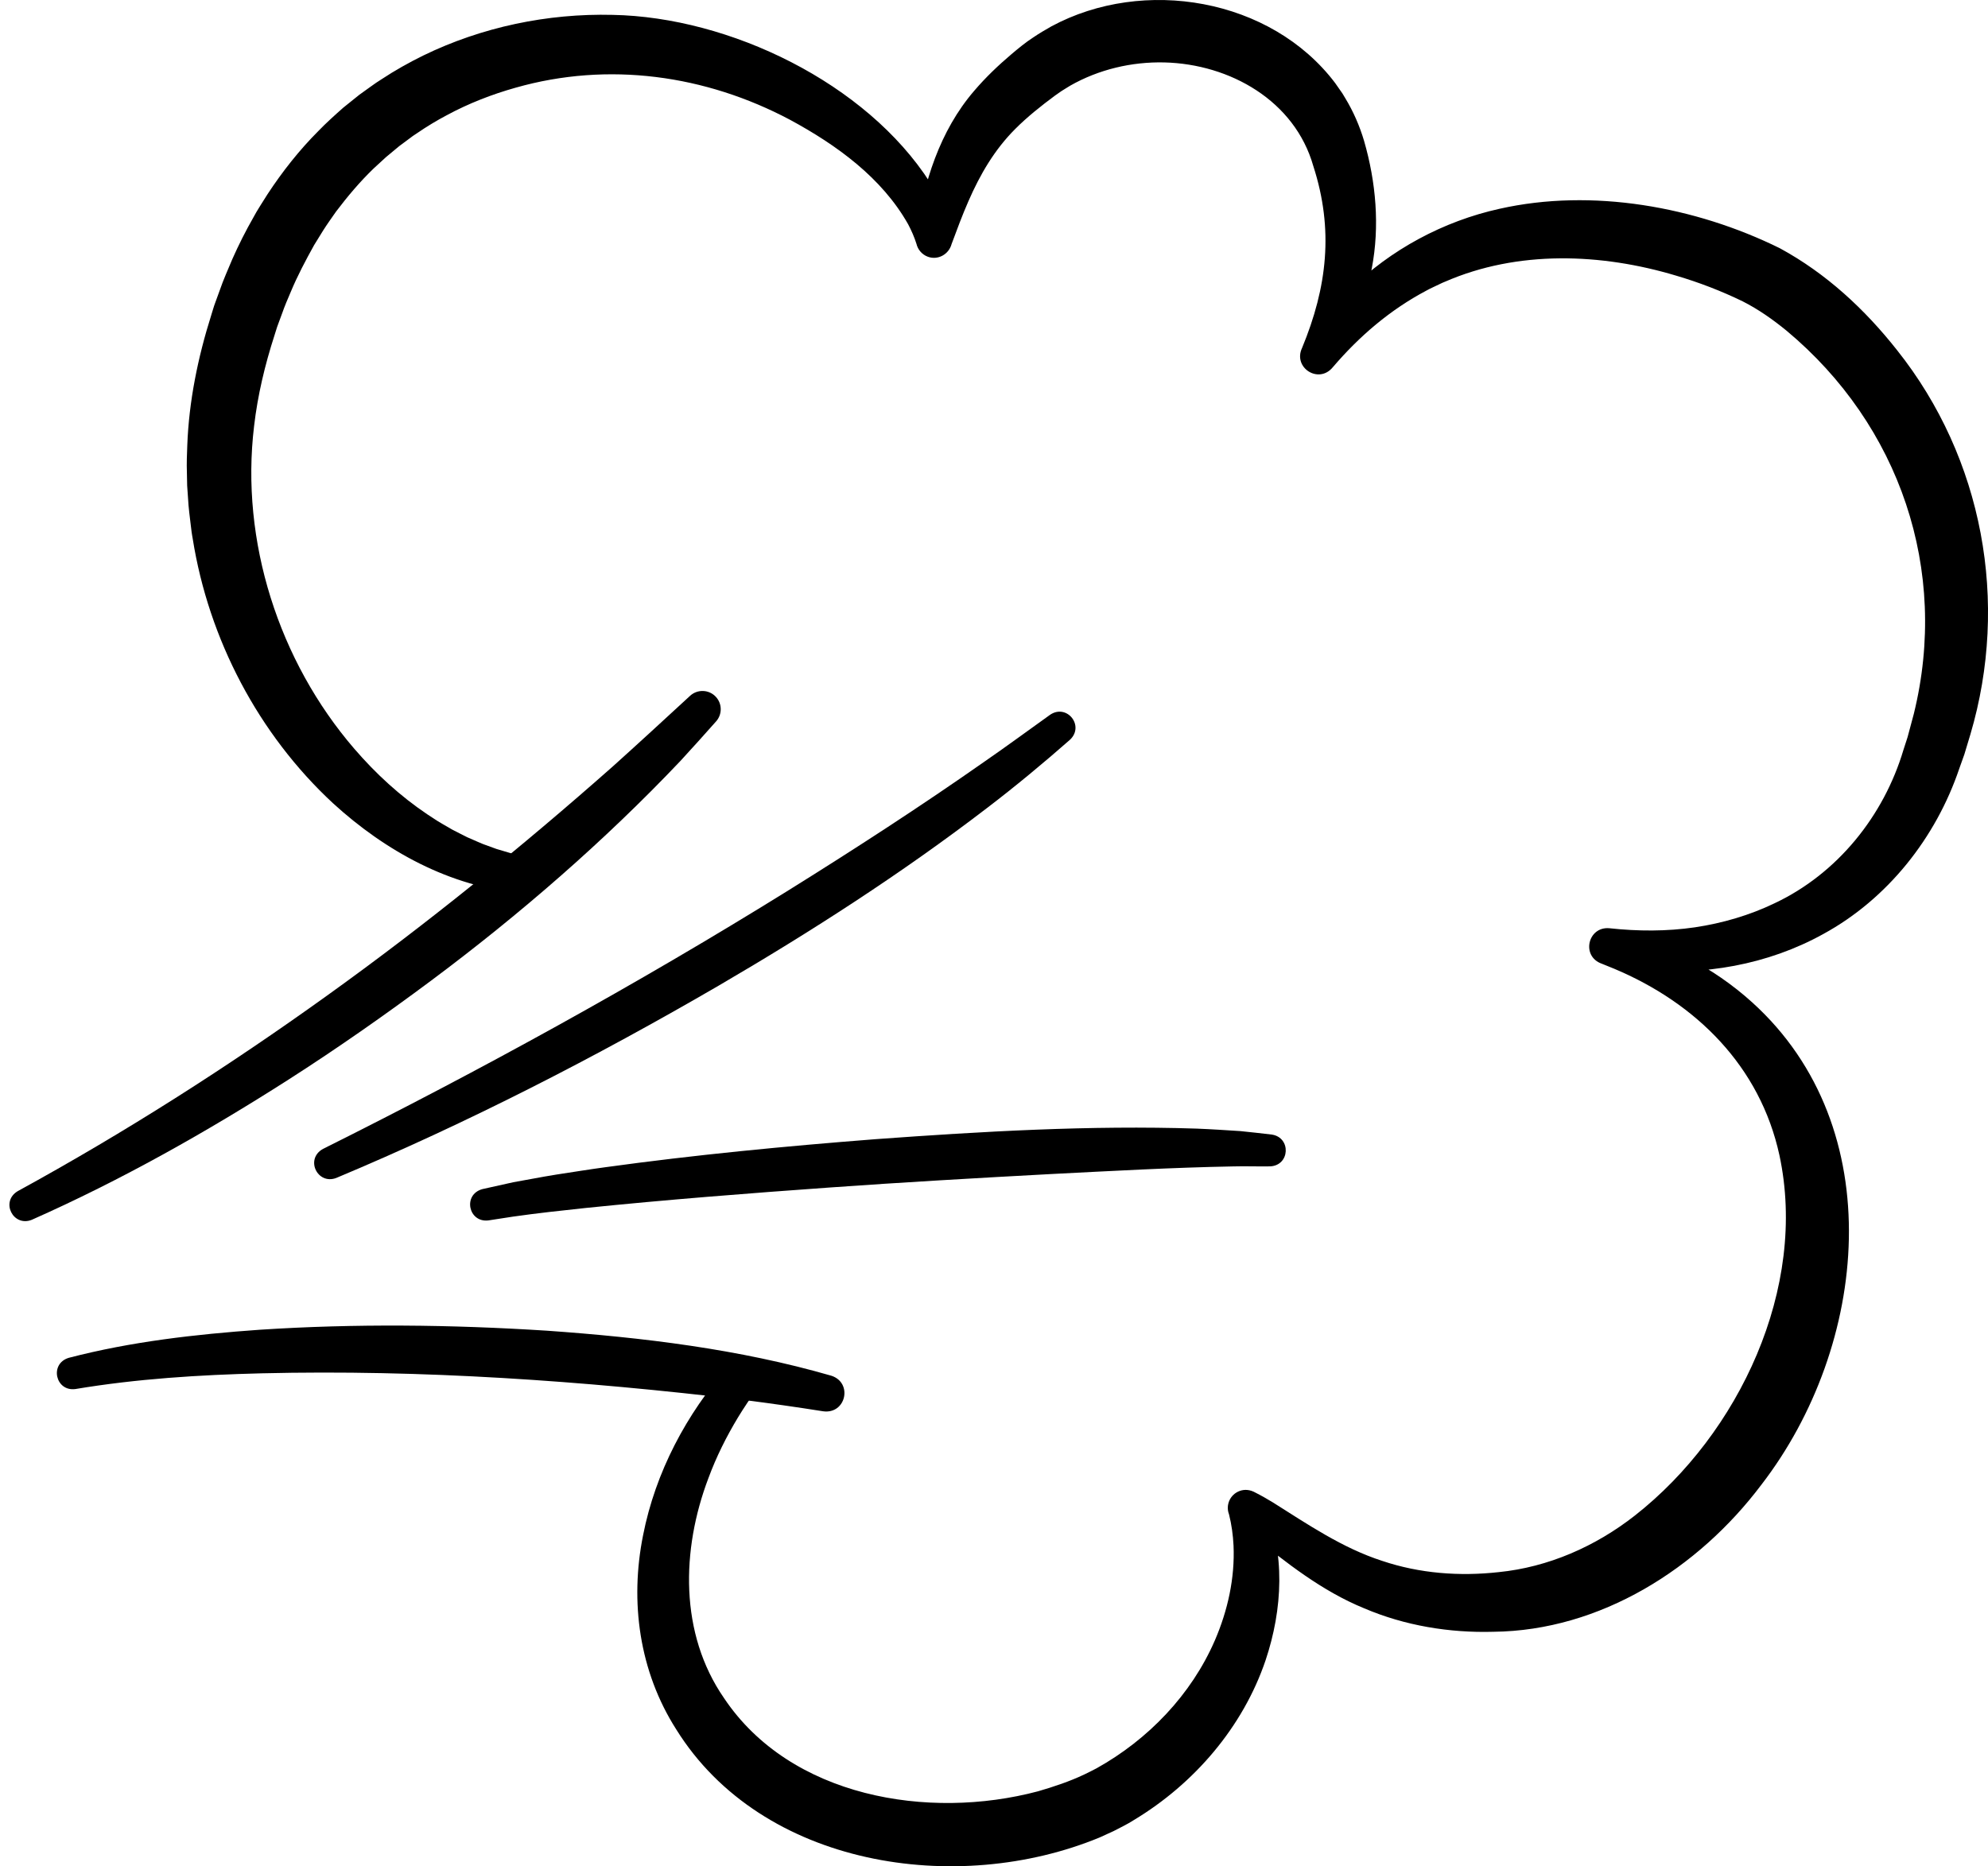
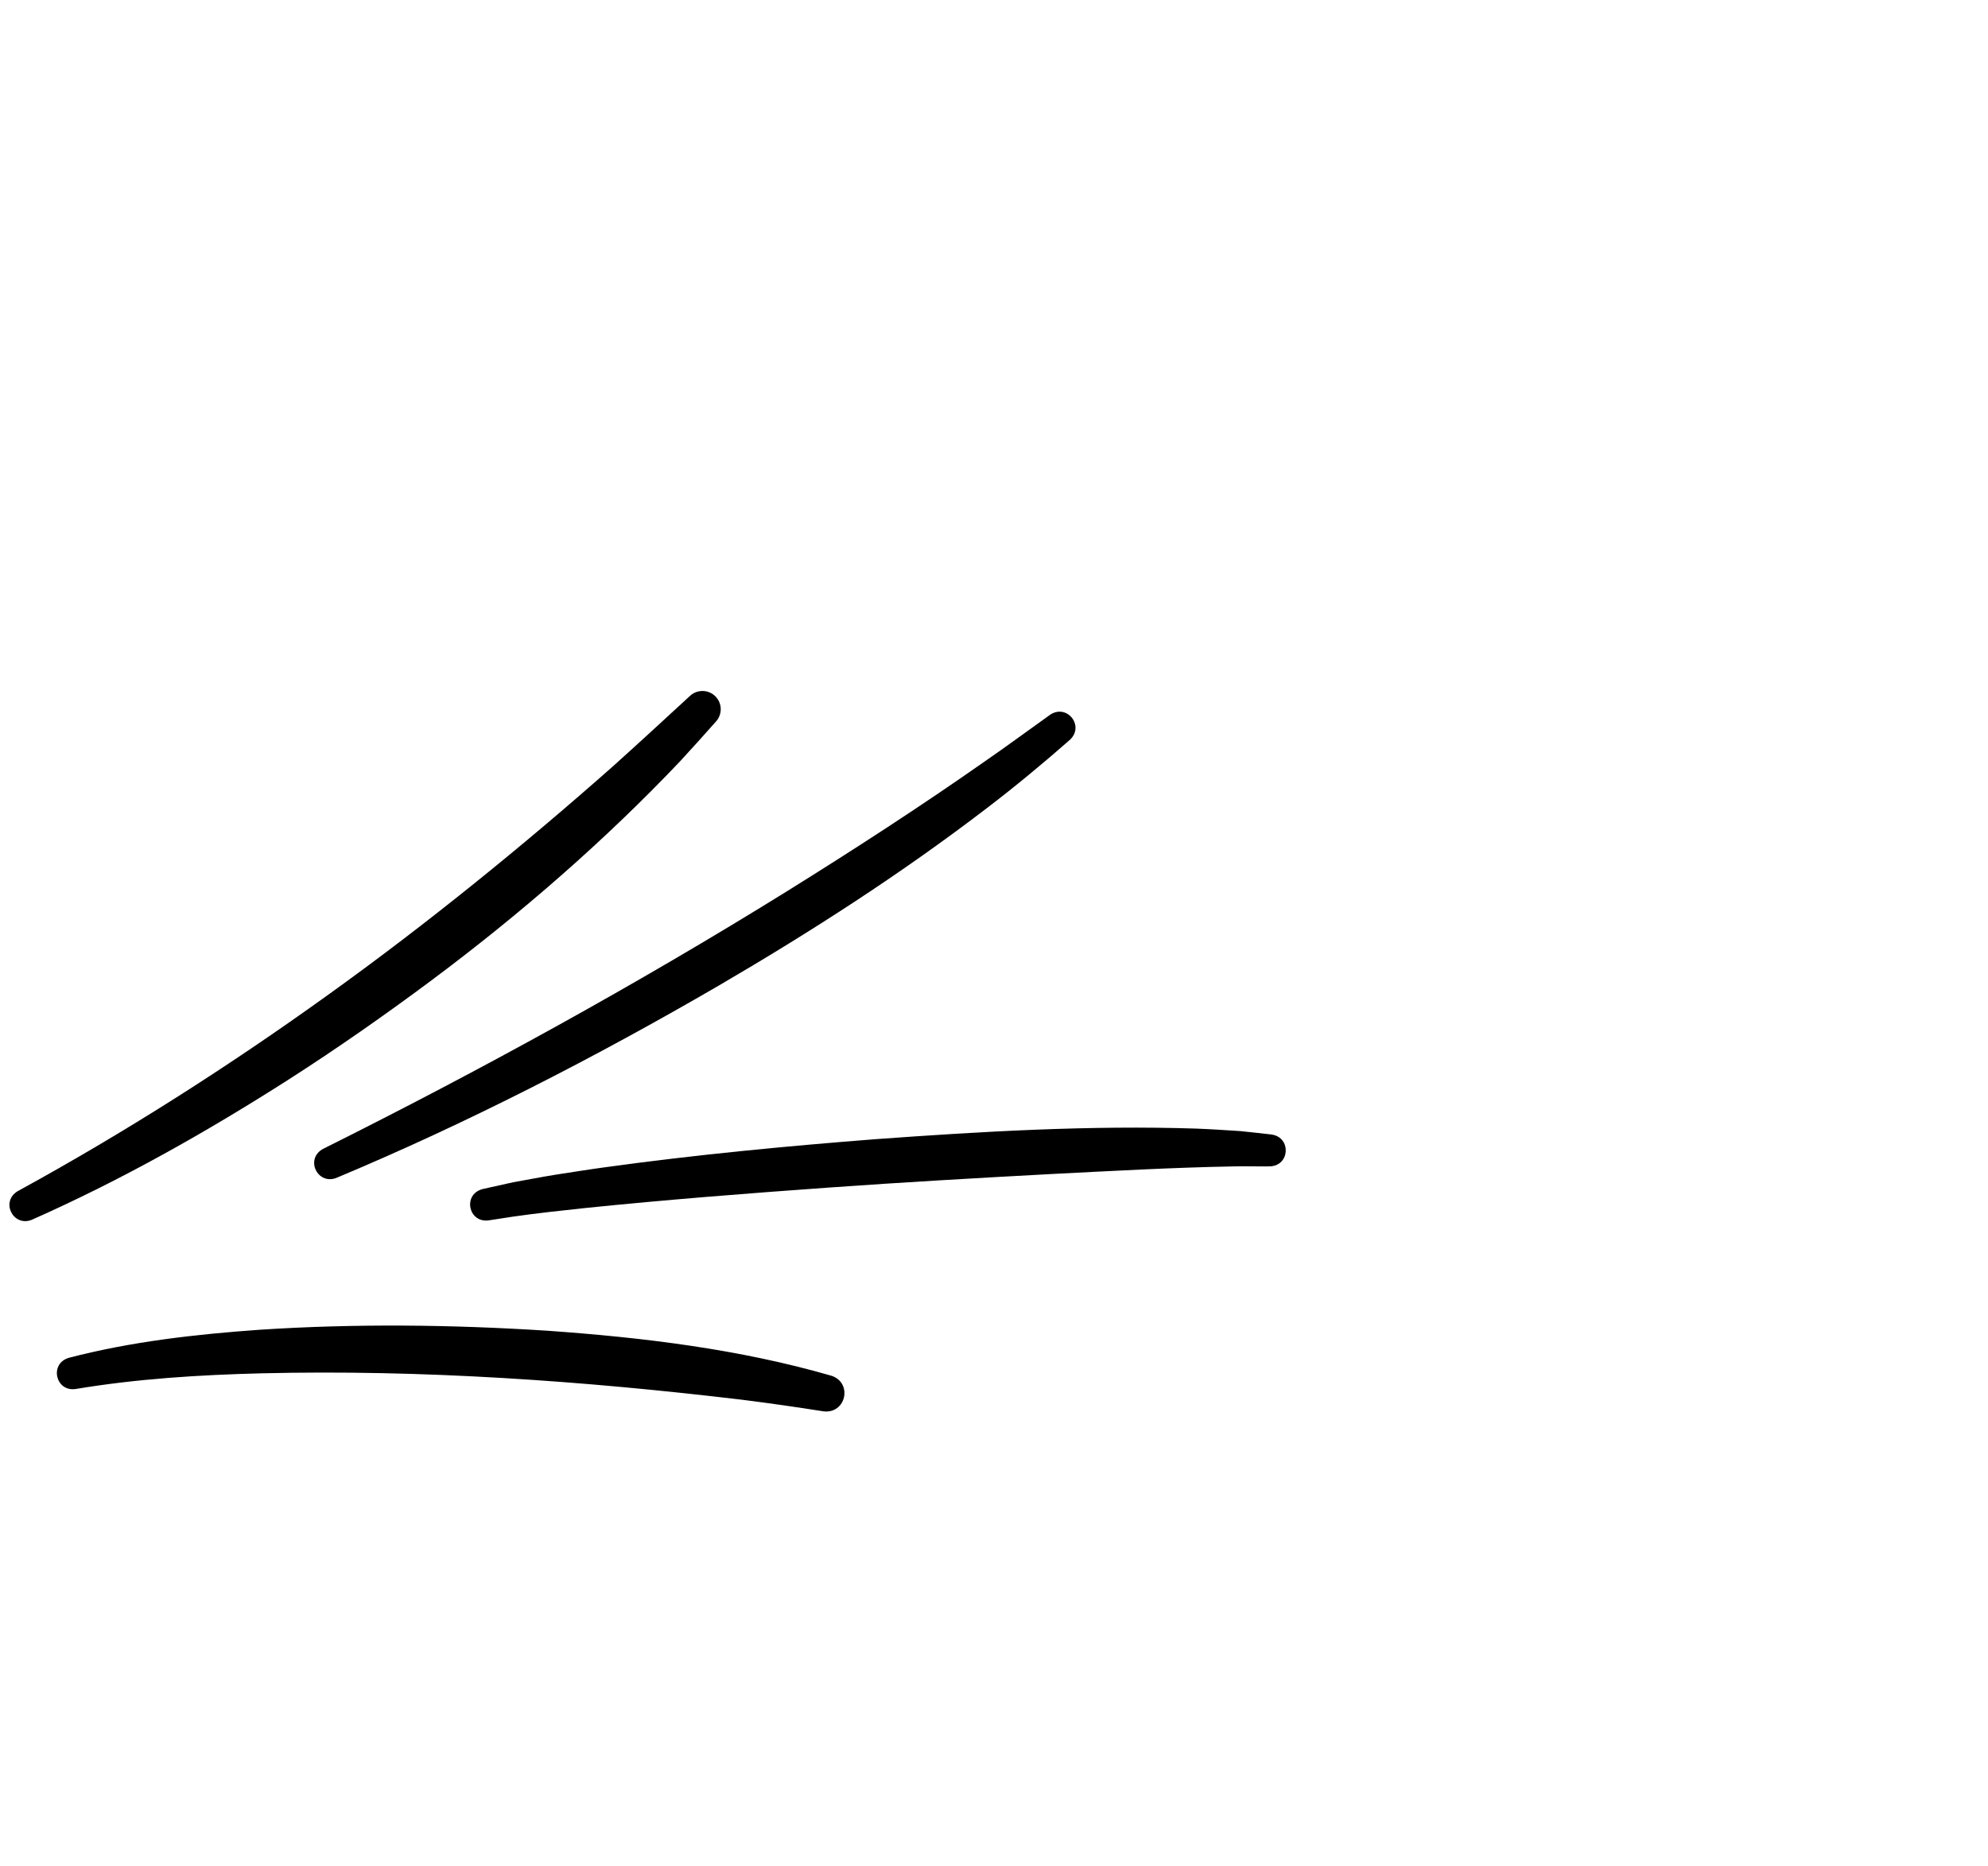
<svg xmlns="http://www.w3.org/2000/svg" height="1227.4" preserveAspectRatio="xMidYMid meet" version="1.0" viewBox="-6.2 0.0 1307.2 1227.4" width="1307.2" zoomAndPan="magnify">
  <defs>
    <clipPath id="a">
-       <path d="M 116 0 L 1301.02 0 L 1301.02 1227.371 L 116 1227.371 Z M 116 0" />
-     </clipPath>
+       </clipPath>
  </defs>
  <g>
    <g id="change1_2">
      <path d="M 39.047 892.984 C 80.051 882.297 122.359 877.531 164.52 874.527 C 227.461 870.43 290.559 871.141 353.469 875.148 C 416.438 879.609 479.648 887.188 540.48 904.77 C 554.699 909.418 550.09 930.188 535.066 928.152 C 517.566 925.375 499.453 922.805 481.828 920.57 C 377.082 908.098 271.387 900.645 165.855 903.18 C 124.852 904.211 83.789 906.762 43.352 913.527 C 30.25 915.258 26.16 896.844 39.047 892.984" />
    </g>
    <g id="change1_3">
      <path d="M 5.516 783.34 C 75.879 744.828 143.832 701.488 208.957 654.684 C 273.52 608.371 337.113 556.801 396.625 504.164 C 413.672 488.84 430.512 473.312 447.391 457.766 C 452.266 453.102 460.086 453.359 464.609 458.387 C 468.75 462.969 468.703 469.867 464.703 474.387 C 456.973 483.145 449.121 491.812 441.211 500.438 C 391.246 553.133 335.309 601.656 277.102 645.051 C 246.91 667.551 215.359 689.621 183.648 709.922 C 129.645 744.465 73.43 776.176 14.773 802.188 C 2.504 807.191 -6.16 790.238 5.516 783.34" />
    </g>
    <g clip-path="url(#a)" id="change1_1">
-       <path d="M 336.684 587.27 C 289.945 583.418 246.922 559.539 212.789 528.285 C 163.727 482.832 131.016 420.324 120.527 354.348 C 120.289 352.906 119.996 351.469 119.812 350.02 L 119.27 345.656 C 118.695 341.004 117.672 332.938 117.48 328.172 L 116.867 319.391 L 116.691 310.586 C 116.465 305.164 116.727 298.332 116.945 292.977 C 118.02 263.82 123.949 234.949 132.727 207.18 L 133.996 203.031 L 134.645 200.969 L 135.383 198.922 L 138.363 190.73 C 140.508 184.379 143.949 176.68 146.539 170.48 C 150.598 161.281 155.426 151.691 160.43 142.969 C 162.758 138.441 166.969 132.211 169.641 127.828 C 179.391 112.949 190.59 98.711 203.176 86.129 C 207.934 81.148 214.367 75.359 219.551 70.781 C 221.113 69.539 228.188 63.82 230.066 62.34 C 234.391 59.359 240.363 54.711 244.797 52.051 C 253.266 46.441 262.945 41.012 272.066 36.539 C 310.613 17.762 353.828 8.73 396.645 9.781 C 473.547 11.211 563.434 54.551 605.457 120.191 C 611.887 130.691 616.984 141.891 619.574 154.078 C 619.586 154.078 596.438 153.93 596.438 153.93 C 600.895 120.379 611.738 86.02 634.359 59.75 C 641.922 50.879 650.191 43.012 658.969 35.559 C 663.395 31.828 668.312 27.762 673.223 24.609 C 676.699 22.211 681.406 19.441 685.109 17.352 C 745.684 -15.34 829.453 -1.23 871.668 54.539 C 872.895 56.23 875.242 59.621 876.449 61.371 L 877.066 62.391 L 878.297 64.441 C 883.637 73.199 887.824 82.82 890.738 92.641 C 898.57 119.699 901.133 148.789 895.809 176.512 C 891.633 198.871 883.125 219.859 871.586 239.258 L 851.305 226.691 L 855.801 220.328 L 858.074 217.148 C 861.773 212.02 862.027 212.129 865.344 207.91 C 870.363 201.809 875.656 195.93 881.41 190.469 C 908.18 164.141 942.891 145.469 979.742 137.328 C 1040.738 123.59 1108.57 135.859 1164.078 163.23 C 1194.602 179.809 1219.949 203.34 1241.23 230.32 C 1297.781 301.414 1315.051 396.059 1289.461 482.832 C 1288.359 486.445 1286.559 492.59 1285.449 496.141 L 1284.781 498.004 L 1282.121 505.453 C 1266.75 550.957 1234.98 591.23 1192.602 614.316 C 1156.199 634.484 1113.469 641.945 1072.328 637.742 C 1064.91 637.031 1056.531 635.727 1049.148 634.285 C 1049.148 634.289 1054.551 610.996 1054.559 611.004 C 1088.039 619.762 1120.109 635.738 1146.09 659.352 C 1237.09 741.809 1222.23 885.344 1152.039 976.383 C 1110.648 1031.469 1046.121 1072.461 975.734 1073.16 C 946.836 1073.969 917.473 1069.121 890.84 1057.738 C 863.082 1046.41 839.359 1027.609 816.406 1009.078 C 813.344 1006.719 810.312 1004.461 807.367 1002.469 C 807.367 1002.469 824.648 988.148 824.645 988.164 C 839.352 1020.93 837.133 1058.559 825.973 1091.91 C 811.082 1135.879 779.02 1173.109 739.43 1196.941 C 734.203 1200.262 731.094 1201.539 726.02 1204.25 C 723.23 1205.5 719.676 1207.172 716.883 1208.422 C 623.305 1247.121 494.84 1228.051 438.398 1137.27 C 414.094 1099.129 407.859 1053.43 416.648 1009.691 C 424.758 968.305 445.172 929.797 472.844 898.426 C 477.195 893.34 484.879 892.801 489.898 897.219 C 494.582 901.332 495.262 908.324 491.691 913.281 C 487.27 919.383 483.066 925.617 479.16 932.023 C 471.434 944.805 464.734 958.219 459.586 972.203 C 441.754 1019.25 440.512 1074.281 469.875 1116.77 C 513.473 1181.988 604.184 1197.25 676.359 1178.07 C 686.656 1175.07 697.023 1171.629 706.633 1167.07 C 708.637 1166.18 712.84 1163.969 714.875 1162.93 C 748.793 1144.02 777.16 1114.539 792.66 1078.75 C 801.109 1059.16 805.84 1037.84 804.91 1016.52 C 804.562 1009.512 803.621 1002.57 801.926 995.898 C 799.586 989.809 802.629 982.977 808.719 980.637 C 812.324 979.207 816.062 979.82 819.199 981.586 C 823.305 983.641 827.078 985.852 830.738 988.062 C 853.914 1002.648 876.57 1018.121 902.641 1026.531 C 927.277 1034.828 953.484 1036.789 979.191 1033.941 C 1011.93 1030.68 1042.941 1017.012 1068.859 996.68 C 1137.281 942.949 1182.578 846.914 1163.852 759.742 C 1151.129 701.359 1109.238 659.805 1055.148 637.082 C 1053.57 636.445 1048.73 634.477 1047.059 633.801 C 1033.289 628.945 1037.871 609.234 1051.98 610.465 C 1070.82 612.512 1089.801 612.574 1108.27 609.867 C 1126.43 607.156 1144.211 601.965 1160.699 594.02 C 1202.012 574.551 1232.5 536.559 1245.43 493.078 L 1247.602 486.375 L 1248.141 484.699 C 1249.41 480.137 1250.98 474 1252.23 469.441 C 1275.469 374.969 1243.07 279.672 1168.57 217.512 C 1159.359 209.988 1150.039 203.449 1139.711 198.199 C 1125.66 191.359 1110.922 185.699 1095.922 181.281 C 1046.66 166.488 991.773 164.422 943.977 185.262 C 943.141 185.578 941.637 186.238 940.852 186.641 C 938.195 187.961 933.992 189.801 931.637 191.16 C 908.008 203.66 887.742 220.949 870.207 241.484 C 860.945 252.848 843.887 241.848 849.926 228.922 C 866.523 188.84 870.879 151.02 857.359 109.199 C 845.16 66.281 802.641 42.148 759.484 41.059 C 737.953 40.539 716.223 45.672 697.504 56.34 C 695.688 57.512 693.512 58.738 691.77 59.891 C 690.754 60.551 688.586 62.172 687.617 62.789 C 678.34 69.641 669 77.109 661.285 84.891 C 647.738 98.469 638.332 114.559 630.59 132.301 C 626.605 141.398 623.074 150.891 619.531 160.461 C 617.715 167.289 610.52 171.32 603.836 168.82 C 599.957 167.379 597.266 164.051 596.395 160.309 C 595.043 156.031 593.195 151.781 591.012 147.621 C 573.77 116.949 543.957 95.359 513.277 78.781 C 457.656 49.25 393.746 40.328 332.891 57.66 C 317.336 62.012 301.809 68.07 287.594 75.762 C 281.266 79.09 274.273 83.301 268.383 87.359 C 268.383 87.359 265.266 89.43 265.266 89.43 L 262.27 91.672 L 256.273 96.129 L 250.527 100.91 L 247.648 103.301 L 244.895 105.828 L 239.395 110.891 C 230.449 119.531 222.285 129.219 214.773 139.141 C 212.207 142.801 208.625 147.852 206.273 151.59 C 204.801 153.93 201.73 158.949 200.32 161.238 C 194.875 171.059 189.355 181.43 185.039 191.84 C 183.223 195.969 180.777 201.82 179.328 206.039 L 176.672 213.238 L 176.012 215.039 L 175.434 216.879 L 174.277 220.551 C 168.023 239.891 163.219 259.949 160.879 280.16 C 151.742 355.863 177.113 434.812 226.828 492.5 C 240.895 508.828 257.004 523.633 274.891 535.633 L 278.062 537.703 C 280.18 539.082 282.27 540.527 284.48 541.73 L 291.027 545.523 C 294.125 547.211 297.938 549.004 301.113 550.66 L 304.559 552.156 C 306.863 553.137 309.145 554.207 311.473 555.133 C 313.34 555.77 318.684 557.781 320.289 558.34 C 320.793 558.484 324.883 559.727 325.664 559.934 C 330.523 561.555 335.52 562.414 340.484 563.598 C 354.984 567.5 351.344 588.191 336.684 587.27" />
-     </g>
+       </g>
    <g id="change1_4">
      <path d="M 206.207 755.578 C 309.855 703.852 412.414 647.473 510.871 586.395 C 554.934 558.969 599.203 530.312 641.699 500.492 C 655.48 490.988 670.801 479.707 684.383 470.012 C 695.379 462.715 707.098 477.355 697.352 486.508 C 680.004 501.77 661.156 517.418 642.746 531.441 C 586.809 574.328 527.23 612.676 466.402 648.191 C 385.555 695.199 301.203 738.566 214.93 774.684 C 202.551 779.426 194.184 762.199 206.207 755.578" />
    </g>
    <g id="change1_5">
      <path d="M 311.086 782.012 C 314.848 781.16 328.062 778.207 331.336 777.508 C 333.598 777.086 340.996 775.758 343.426 775.312 C 348.219 774.449 354.855 773.188 359.555 772.488 C 368.93 771.055 382.562 768.879 391.789 767.645 C 450.672 759.508 510.23 753.809 569.461 749.199 C 639.453 744.109 710.477 739.953 780.648 742.246 C 789.941 742.613 800.055 743.277 809.344 743.875 C 816.156 744.582 823.258 745.34 830.043 746.164 C 842.906 748.062 842.07 766.578 828.848 767.082 L 828.18 767.082 C 820.367 767.199 812.32 766.887 804.512 767.109 C 764.57 767.848 724.141 770.133 684.223 772.164 C 637.102 774.695 586.559 777.598 539.371 780.977 C 485.922 784.785 432.066 788.992 378.797 794.449 C 362.902 796.141 346.918 797.871 331.141 800.129 L 315.543 802.531 L 314.969 802.621 C 301.734 804.234 297.918 785.535 311.086 782.012" />
    </g>
  </g>
</svg>